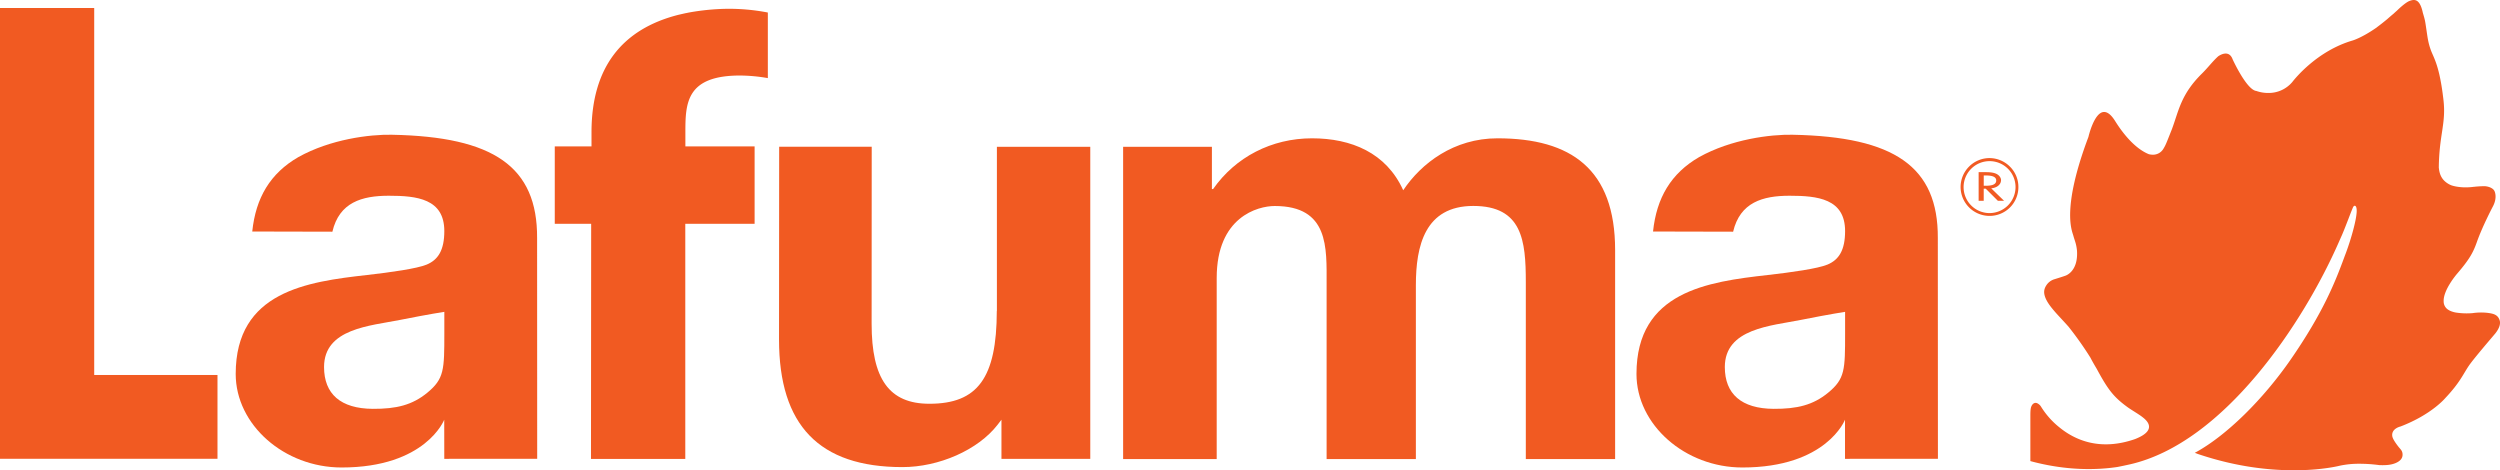
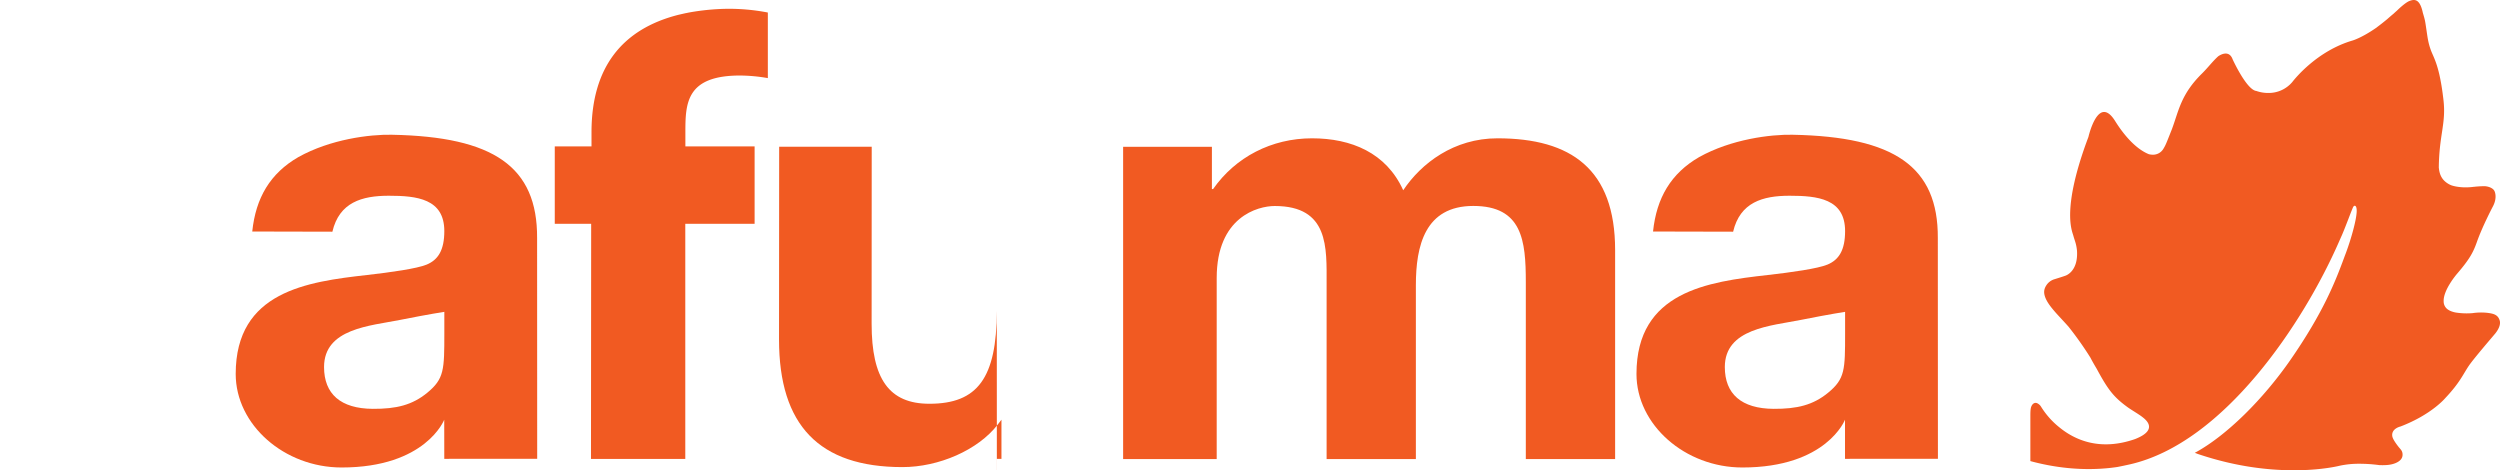
<svg xmlns="http://www.w3.org/2000/svg" xmlns:ns1="http://www.inkscape.org/namespaces/inkscape" xmlns:ns2="http://sodipodi.sourceforge.net/DTD/sodipodi-0.dtd" width="662.099mm" height="124.552mm" viewBox="0 0 662.099 124.552" version="1.1" id="svg23791" ns1:version="0.92.3 (2405546, 2018-03-11)" ns2:docname="LAFUMA SA.svg">
  <defs id="defs23785">
    <style id="style23793">
      .cls-1 {
        fill: #b4b4b4;
      }
    </style>
  </defs>
  <ns2:namedview id="base" pagecolor="#ffffff" bordercolor="#666666" borderopacity="1.0" ns1:pageopacity="0.0" ns1:pageshadow="2" ns1:zoom="0.7053168" ns1:cx="1251.2108" ns1:cy="235.37332" ns1:document-units="mm" ns1:current-layer="layer1" showgrid="false" ns1:window-width="1920" ns1:window-height="1058" ns1:window-x="-8" ns1:window-y="-8" ns1:window-maximized="1" />
  <g ns1:label="Calque 1" ns1:groupmode="layer" id="layer1" transform="translate(207.829,-64.635)">
-     <path style="fill:#f15a22;stroke-width:0.265" ns1:connector-curvature="0" class="cls-1" d="m -207.829,66.754 h 24.95 v 97.192 h 32.65 v 22.193 h -57.6 z" id="path23799" />
    <path style="fill:#f15a22;stroke-width:0.265" ns1:connector-curvature="0" class="cls-1" d="m 454.19,149.523 c -0.452,-1.587 -1.749,-1.836 -3.209,-2.029 a 15.499,15.499 0 0 0 -4.003,0.074 18.751,18.751 0 0 1 -4.159,-0.124 5.945,5.945 0 0 1 -1.222,-0.288 4.252,4.252 0 0 1 -1.296,-0.669 2.617,2.617 0 0 1 -0.953,-2.074 c -0.101,-3.064 3.559,-7.281 3.559,-7.281 3.416,-3.969 4.31,-5.776 5.263,-8.467 1.442,-4.098 4.233,-9.385 4.233,-9.385 1.236,-2.349 0.439,-3.969 0.439,-3.969 -0.22,-0.529 -0.746,-0.881 -1.384,-1.119 a 4.604,4.604 0 0 0 -1.222,-0.246 26.358,26.358 0 0 0 -2.775,0.156 h -0.064 c -3.683,0.508 -6.019,-0.394 -6.019,-0.394 a 5.609,5.609 0 0 1 -1.505,-0.884 c -1.183,-0.96 -1.63,-2.212 -1.786,-3.617 l -0.024,-0.148 v 0 c 0.087,-8.779 1.961,-11.71 1.233,-17.952 -0.061,-0.595 -0.143,-1.14 -0.206,-1.672 -1.058,-7.938 -2.492,-9.655 -3.207,-11.724 -0.614,-1.797 -0.746,-2.781 -1.09,-5.138 -0.37,-2.45 -0.32,-2.418 -0.953,-4.522 -0.476,-2.275 -1.185,-3.114 -1.91,-3.339 -0.564,-0.183 -1.13,0 -1.587,0.161 -1.222,0.445 -3.389,2.601 -3.389,2.601 -0.307,0.265 -0.614,0.545 -0.915,0.828 -0.669,0.545 -1.246,1.058 -1.654,1.416 -1.154,0.963 -2.217,1.767 -2.977,2.336 -3.784,2.614 -6.152,3.302 -6.152,3.302 -9.387,2.733 -15.296,10.094 -15.997,11.009 l -0.074,0.082 a 8.168,8.168 0 0 1 -6.204,2.807 9.403,9.403 0 0 1 -3.233,-0.529 c -2.593,-0.265 -6.289,-8.382 -6.289,-8.382 -0.333,-0.923 -0.86,-1.341 -1.397,-1.474 -1.154,-0.28 -2.437,0.688 -2.437,0.688 -1.543,1.4 -2.67,2.963 -4.262,4.532 -5.556,5.464 -6.165,9.811 -7.869,14.441 -0.101,0.307 -0.233,0.614 -0.357,0.921 -1.336,3.397 -1.455,3.654 -1.979,4.532 a 3.196,3.196 0 0 1 -2.765,1.627 4.498,4.498 0 0 1 -1.14,-0.143 10.652,10.652 0 0 1 -1.164,-0.564 c -2.707,-1.516 -5.395,-4.45 -7.758,-8.229 -1.127,-1.799 -2.13,-2.432 -3.008,-2.381 -2.593,0.175 -4.048,6.596 -4.048,6.596 -7.205,19.156 -4.342,24.871 -4.003,26.154 0.339,1.283 0.759,1.992 0.966,3.924 0.394,5.771 -3.175,6.723 -3.175,6.723 -0.733,0.265 -2.887,0.926 -2.887,0.926 a 3.897,3.897 0 0 0 -2.143,1.728 c -0.627,1.029 -0.59,1.963 -0.22,2.99 0.529,1.434 1.63,2.749 2.463,3.728 0.833,0.979 2.143,2.318 3.733,4.104 a 90.577,90.577 0 0 1 5.776,8.17 c 0.466,0.897 0.929,1.712 1.4,2.506 l 0.265,0.445 c 2.529,4.68 3.969,6.805 6.691,9.036 0.476,0.394 1.003,0.794 1.587,1.217 1.003,0.714 2.963,1.852 3.773,2.5 0.746,0.582 4.612,3.344 -1.886,5.882 -9.311,3.246 -15.946,0.228 -20.005,-3.082 a 21.492,21.492 0 0 1 -4.892,-5.501 2.365,2.365 0 0 0 -1.077,-0.939 c -0.614,-0.214 -1.209,0.114 -1.54,1.003 -0.196,0.587 -0.209,1.503 -0.209,2.582 v 11.766 c 9.745,2.646 17.846,2.344 23.045,1.561 1.103,-0.214 2.193,-0.445 3.291,-0.691 24.974,-5.665 46.038,-37.587 55.375,-58.904 0.32,-0.733 0.59,-1.323 0.82,-1.852 0.659,-1.54 0.966,-2.381 1.699,-4.247 0.037,-0.095 0.696,-1.852 1.209,-3.059 0.114,-0.265 0.307,-0.445 0.503,-0.431 0.294,0.05 0.564,0.529 0.463,1.852 l -0.05,0.476 c -0.193,1.791 -1.185,5.821 -2.744,10.054 -0.156,0.434 -0.333,0.87 -0.489,1.304 -2.437,6.615 -5.614,14.655 -14.198,27.067 -7.255,10.477 -17.013,20.182 -25.384,24.688 l 0.439,0.148 0.307,0.127 c 2.707,0.913 5.315,1.654 7.808,2.241 17.5,4.125 29.787,0.902 29.787,0.902 a 24.342,24.342 0 0 1 5.35,-0.529 39.452,39.452 0 0 1 5.202,0.36 h 0.087 c 1.924,0.066 3.175,-0.09 4.318,-0.59 1.384,-0.622 1.736,-1.442 1.736,-2.156 0,-1.095 -0.513,-1.365 -1.222,-2.291 -0.656,-0.865 -1.453,-1.987 -1.516,-2.738 -0.193,-1.937 2.18,-2.45 2.18,-2.45 8.297,-3.175 11.906,-7.57 11.906,-7.57 3.842,-4.053 4.723,-6.35 6.228,-8.559 1.434,-2.066 6.35,-7.75 6.935,-8.467 l 0.064,-0.074 c 1.103,-1.405 1.397,-2.569 1.154,-3.403 z" id="path23801" />
-     <path style="fill:#f15a22;stroke-width:0.265" ns1:connector-curvature="0" class="cls-1" d="m 319.088,106.502 a 7.673,7.673 0 0 0 -7.673,7.673 7.673,7.673 0 0 0 7.673,7.639 7.62,7.62 0 0 0 7.633,-7.639 7.559,7.559 0 0 0 -2.238,-5.408 7.657,7.657 0 0 0 -5.39,-2.262 z m 0,14.568 a 6.879,6.879 0 1 1 6.879,-6.898 6.911,6.911 0 0 1 -6.879,6.898 z m 3.043,-8.697 c 0,-0.706 -0.553,-1.439 -1.437,-1.783 -0.884,-0.344 -1.91,-0.36 -2.876,-0.36 h -1.627 v 7.583 h 1.347 v -3.215 h 0.529 l 3.22,3.215 h 1.64 l -3.403,-3.302 c 1.556,-0.138 2.596,-1.04 2.596,-2.138 z m -4.135,1.46 h -0.452 v -2.731 h 0.37 c 1.323,0 2.937,0.13 2.937,1.341 0,1.212 -1.484,1.389 -2.855,1.389 z" id="path23803" />
    <path style="fill:#f15a22;stroke-width:0.265" ns1:connector-curvature="0" class="cls-1" d="m -94.691,168.666 c -3.926,3.22 -8.125,4.284 -14.417,4.247 -8.514,-0.056 -12.901,-3.942 -12.901,-11.07 0,-10.226 12.25,-10.903 20.169,-12.488 7.821,-1.553 11.687,-2.13 11.687,-2.13 v 5.683 c 0,9.66 -0.024,12.054 -4.538,15.759 z m -9.292,-68.347 c -6.009,-0.114 -16.333,1.191 -24.828,5.921 -7.464,4.31 -11.284,10.784 -12.213,19.711 l 21.222,0.05 c 1.823,-7.776 7.808,-9.525 14.933,-9.525 7.443,0 14.711,0.794 14.711,9.361 0,5.027 -1.63,7.625 -4.686,8.879 -2.559,1.058 -9.461,2.037 -15.835,2.757 -15.764,1.781 -34.729,4.337 -34.729,26.194 0,13.494 12.875,24.778 28.046,24.778 22.331,0 27.181,-12.655 27.181,-12.655 l 0.013,10.364 24.606,-0.013 -0.024,-58.46 c 0.101,-18.947 -11.578,-26.834 -38.365,-27.355 z" id="path23805" />
    <path style="fill:#f15a22;stroke-width:0.265" ns1:connector-curvature="0" class="cls-1" d="m 276.3,168.666 c -3.926,3.22 -8.125,4.284 -14.428,4.247 -8.504,-0.056 -12.901,-3.942 -12.901,-11.07 0,-10.226 12.261,-10.903 20.169,-12.488 7.818,-1.553 11.684,-2.13 11.684,-2.13 v 5.683 c 0,9.66 0,12.054 -4.522,15.759 z m -9.297,-68.347 c -6.009,-0.114 -16.333,1.191 -24.831,5.921 -7.448,4.31 -11.284,10.784 -12.211,19.711 l 21.209,0.05 c 1.836,-7.776 7.818,-9.525 14.944,-9.525 7.443,0 14.711,0.794 14.711,9.361 0,5.027 -1.63,7.625 -4.686,8.879 -2.556,1.058 -9.461,2.037 -15.822,2.757 -15.777,1.781 -34.742,4.337 -34.742,26.194 0,13.494 12.875,24.778 28.046,24.778 22.331,0 27.181,-12.655 27.181,-12.655 v 10.364 l 24.606,-0.013 -0.026,-58.46 c 0.101,-18.947 -11.565,-26.834 -38.365,-27.355 z" id="path23807" />
-     <path style="fill:#f15a22;stroke-width:0.265" ns1:connector-curvature="0" class="cls-1" d="m 56.164,146.981 c -0.026,17.727 -5.069,24.606 -17.87,24.585 -10.62,0 -15.296,-6.554 -15.282,-21.214 L 23.036,103.502 H -1.475 l -0.037,51.041 c 0,22.714 10.62,33.785 32.636,33.798 9.694,0.018 20.069,-4.524 25.257,-11.229 l 1.016,-1.323 v 10.364 h 23.521 v -82.643 H 56.188 v 43.466 z" id="path23809" />
+     <path style="fill:#f15a22;stroke-width:0.265" ns1:connector-curvature="0" class="cls-1" d="m 56.164,146.981 c -0.026,17.727 -5.069,24.606 -17.87,24.585 -10.62,0 -15.296,-6.554 -15.282,-21.214 L 23.036,103.502 H -1.475 l -0.037,51.041 c 0,22.714 10.62,33.785 32.636,33.798 9.694,0.018 20.069,-4.524 25.257,-11.229 l 1.016,-1.323 v 10.364 h 23.521 H 56.188 v 43.466 z" id="path23809" />
    <path style="fill:#f15a22;stroke-width:0.265" ns1:connector-curvature="0" class="cls-1" d="m 89.621,103.507 h 23.511 v 11.197 h 0.318 c 5.935,-8.483 15.497,-13.438 26.194,-13.438 10.388,0 19.68,3.834 24.154,13.758 4.8,-7.178 13.438,-13.758 24.95,-13.758 19.492,0 31.171,8.152 31.171,29.599 v 55.343 h -23.651 v -46.866 c 0,-11.028 -0.966,-20.164 -13.917,-20.164 -12.801,0 -15.2,10.57 -15.2,20.971 v 46.067 h -23.641 v -46.384 c 0,-9.607 0.656,-20.637 -13.742,-20.637 -4.479,0 -15.367,2.881 -15.367,19.05 v 47.972 H 89.618 v -82.706 z" id="path23811" />
    <path style="fill:#f15a22;stroke-width:0.265" ns1:connector-curvature="0" class="cls-1" d="m -25.404,67.957 c -0.5,0.106 -0.733,0.156 -0.857,0.169 v 0 l -1.762,0.4 c -15.235,3.815 -23.045,14.155 -23.151,30.779 V 103.409 h -9.731 v 20.489 h 9.641 l -0.05,62.28 h 24.977 V 123.904 H -7.979 V 103.409 H -26.312 v -3.649 c 0,-7.726 0.143,-15.124 14.481,-15.124 a 44.879,44.879 0 0 1 7.355,0.683 v -17.367 a 54.24,54.24 0 0 0 -10.978,-0.984 61.59,61.59 0 0 0 -9.951,0.99 z" id="path23813" />
-     <path style="fill:#e1303a;fill-opacity:1;stroke-width:2.857" d="" id="path23909" ns1:connector-curvature="0" transform="scale(0.265)" />
-     <path style="fill:#f15a22;fill-opacity:1;stroke-width:0.714" d="" id="path23919" ns1:connector-curvature="0" transform="scale(0.265)" />
  </g>
</svg>